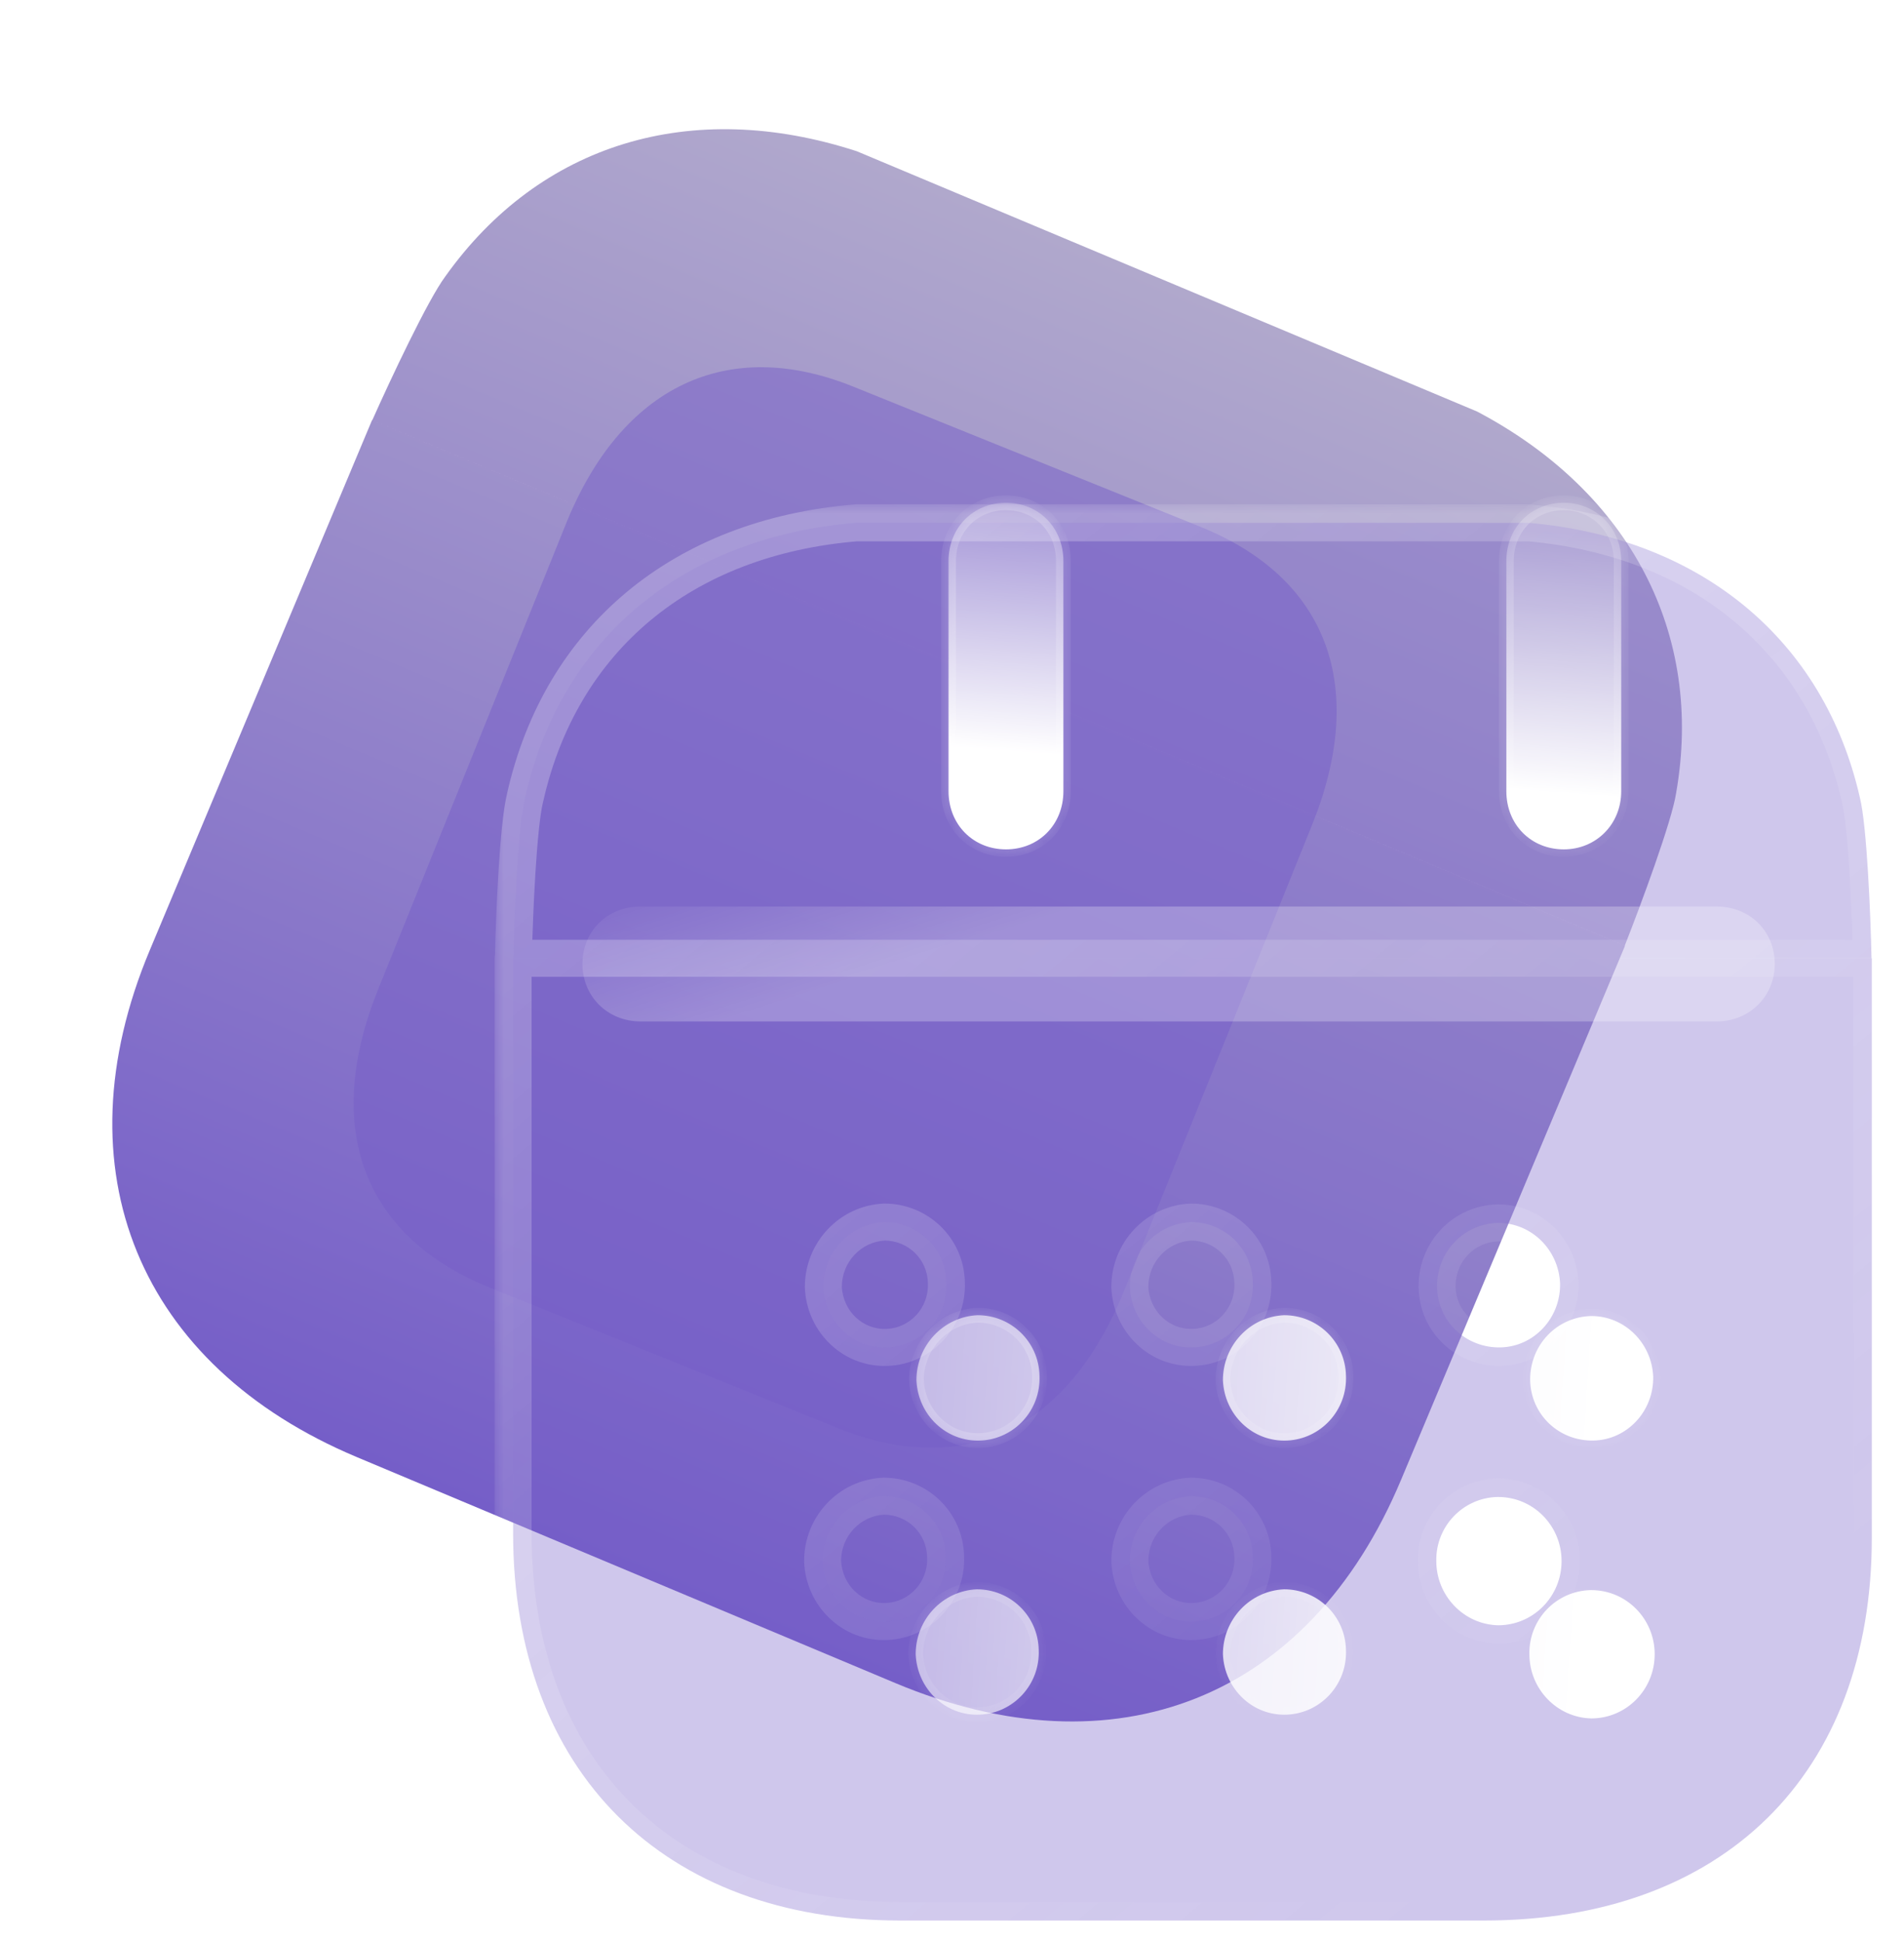
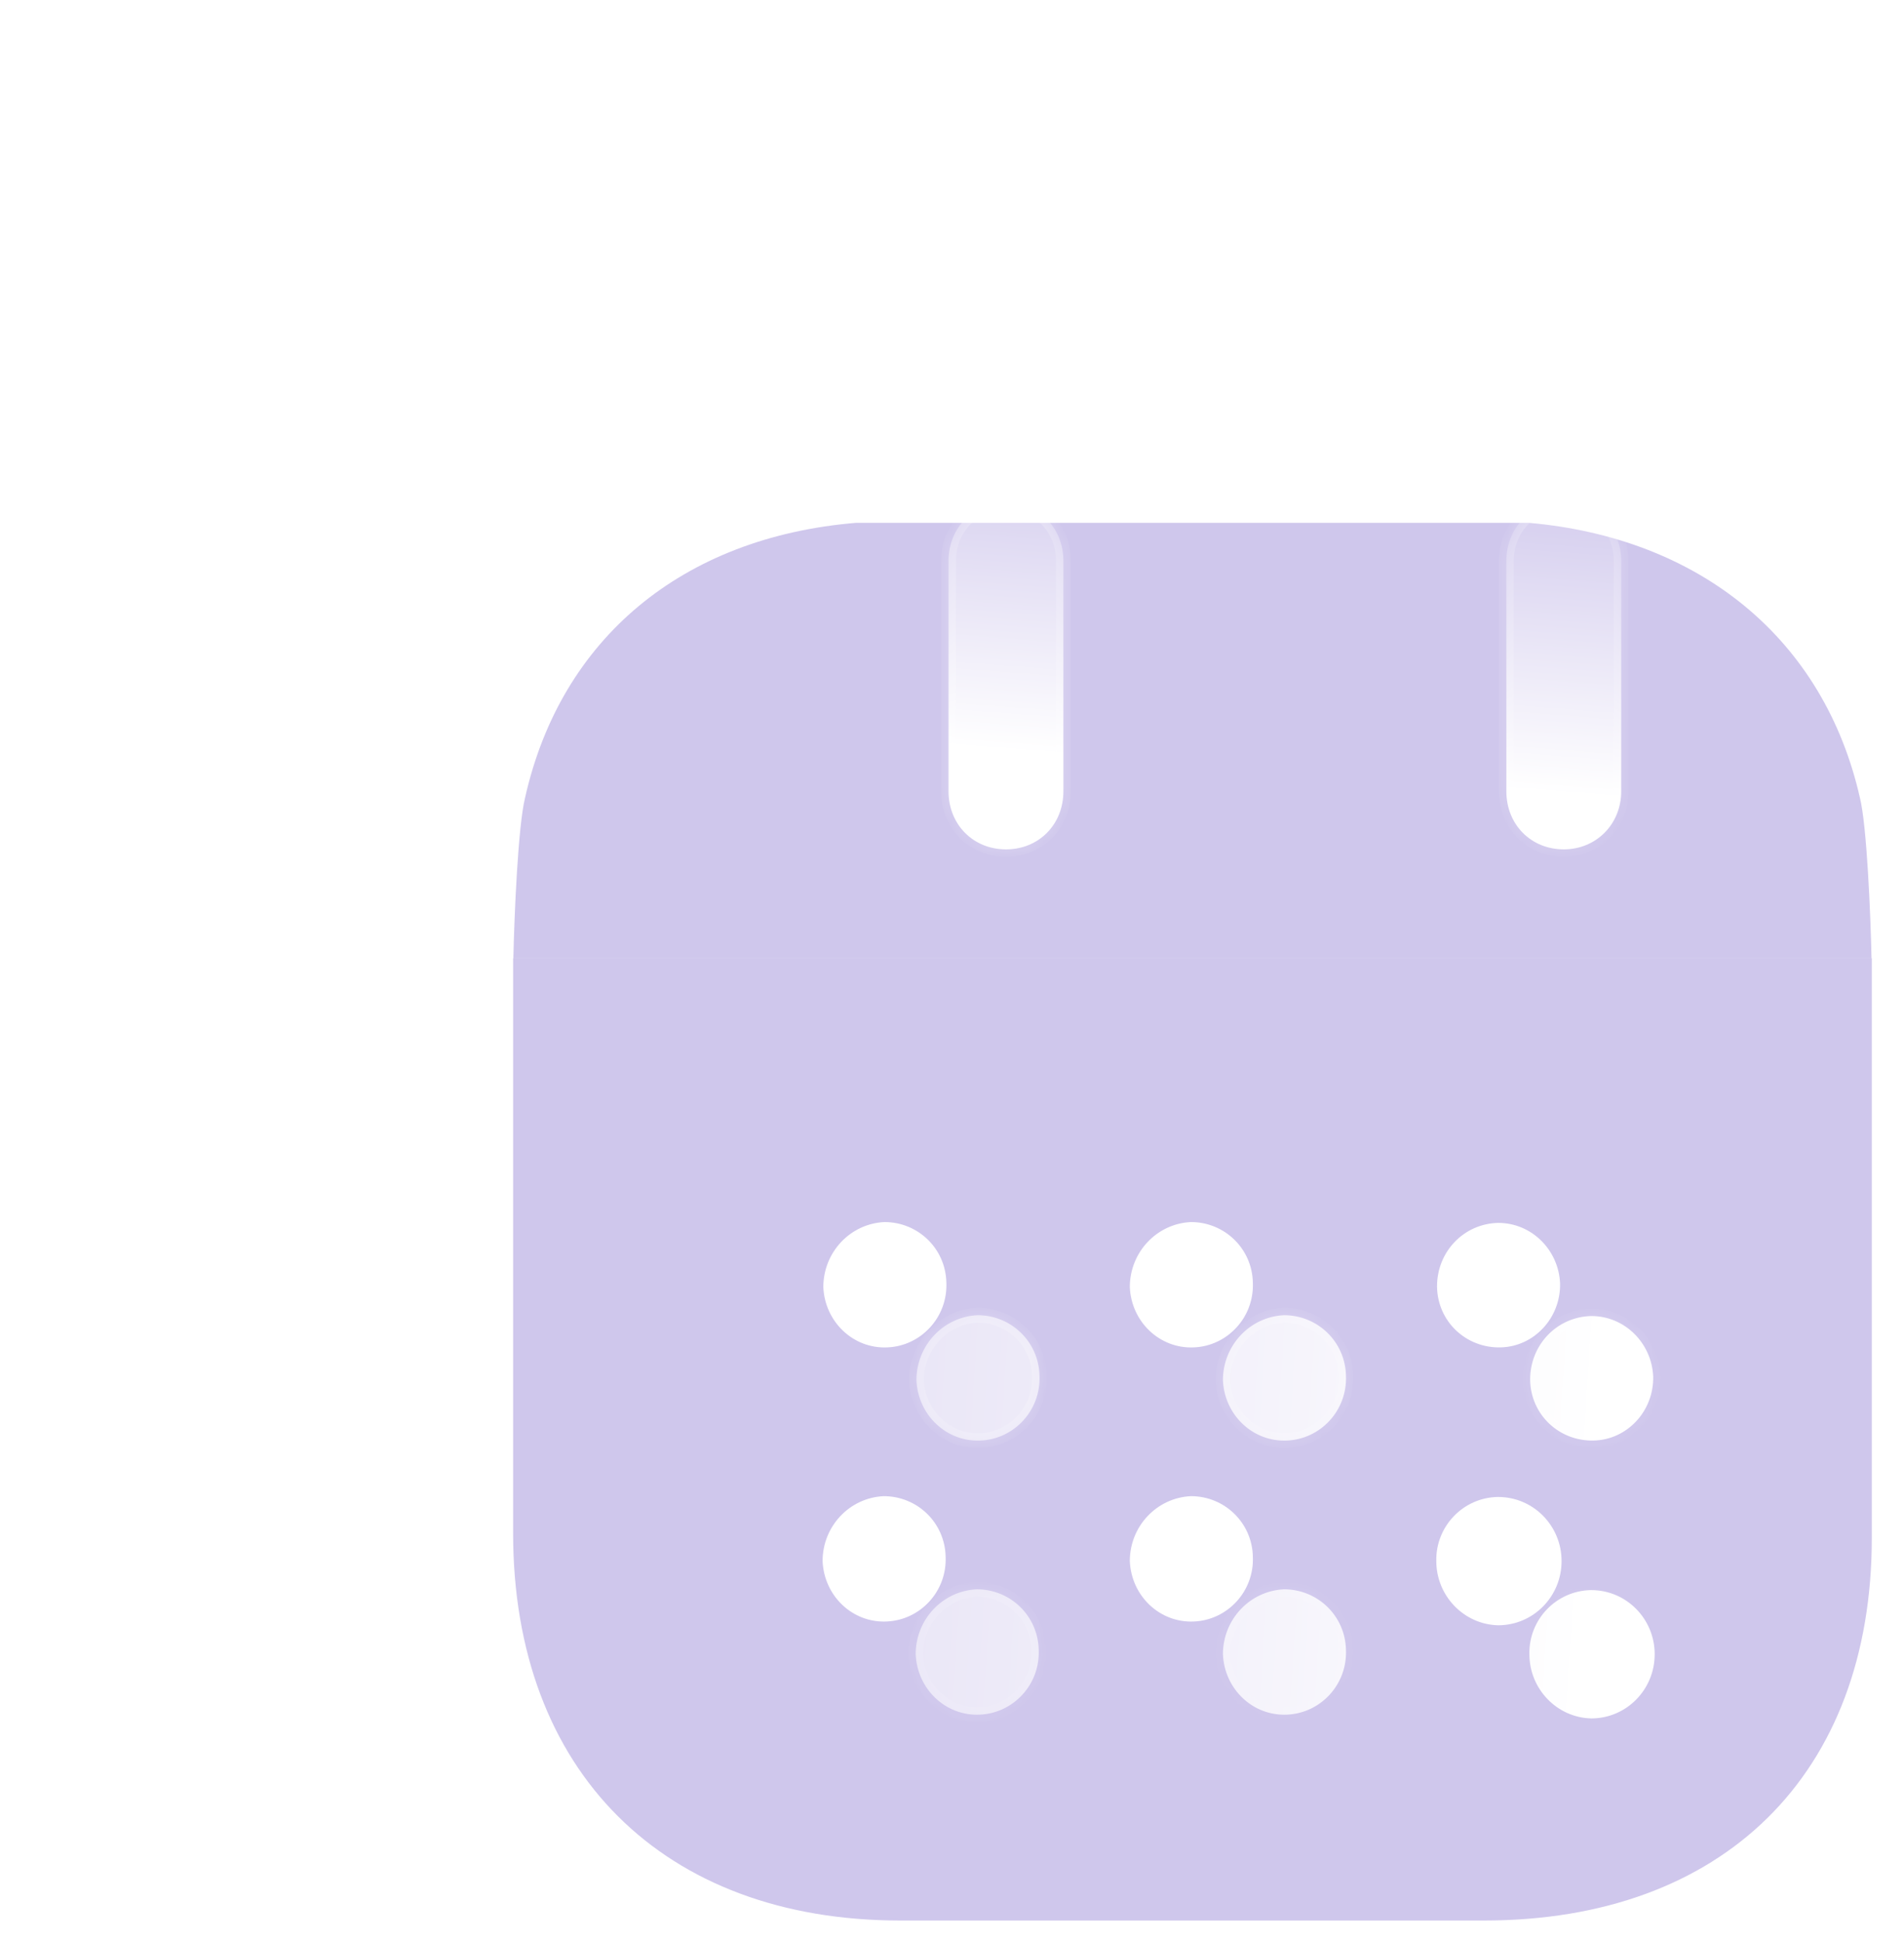
<svg xmlns="http://www.w3.org/2000/svg" width="103" height="105" viewBox="0 0 103 105" fill="none">
-   <path fill-rule="evenodd" clip-rule="evenodd" d="M24.084 14.957C23.142 16.222 21.116 20.531 20.141 22.721L87.893 51.141C88.773 48.907 90.442 44.408 90.672 42.889C92.188 34.27 88.181 26.616 79.905 22.254L46.351 8.179C37.381 5.262 29.201 7.764 24.084 14.957ZM8.103 51.383L20.128 22.716L87.906 51.148L75.785 80.044C70.827 91.864 60.338 96.01 48.434 91.016L19.307 78.798C7.514 73.852 3.112 63.281 8.103 51.383Z" fill="url(#paint0_linear_1_404)" />
  <g opacity="0.5" filter="url(#filter0_f_1_404)">
-     <path d="M64.946 28.491L46.154 20.906C39.338 18.155 33.619 20.889 30.62 28.32L20.462 53.486C17.413 61.038 19.671 66.879 26.487 69.631L45.279 77.216C52.205 80.011 57.773 77.329 60.821 69.776L70.979 44.61C73.978 37.18 71.872 31.287 64.946 28.491Z" fill="#755EC8" />
-   </g>
+     </g>
  <g filter="url(#filter1_b_1_404)">
    <mask id="path-3-outside-1_1_404" maskUnits="userSpaceOnUse" x="26.758" y="27.273" width="76" height="78" fill="black">
-       <rect fill="white" x="26.758" y="27.273" width="76" height="78" />
      <path fill-rule="evenodd" clip-rule="evenodd" d="M28.405 43.137C28.026 44.668 27.824 49.425 27.771 51.822H101.243C101.191 49.421 100.989 44.627 100.614 43.137C98.678 34.603 92.022 29.094 82.703 28.273H46.316C36.917 29.053 30.341 34.525 28.405 43.137ZM27.758 51.823V82.909C27.758 95.812 35.907 103.857 48.694 103.857H80.281C93.19 103.857 101.258 95.976 101.258 83.158V51.823H27.758ZM44.539 69.602C44.62 71.476 46.153 72.95 48.008 72.864C49.824 72.787 51.276 71.235 51.195 69.353C51.155 67.519 49.663 66.086 47.847 66.086C45.992 66.172 44.539 67.723 44.539 69.602ZM61.119 69.602C61.2 71.476 62.733 72.95 64.589 72.864C66.404 72.787 67.856 71.235 67.775 69.353C67.735 67.519 66.243 66.086 64.427 66.086C62.572 66.172 61.119 67.723 61.119 69.602ZM77.699 84.42C77.699 86.298 79.192 87.85 81.047 87.891C82.943 87.891 84.476 86.339 84.476 84.42C84.476 82.505 82.943 80.953 81.047 80.953H81.007C79.151 80.994 77.659 82.542 77.699 84.42ZM64.589 87.687C62.733 87.773 61.2 86.299 61.119 84.42C61.119 82.542 62.572 80.994 64.427 80.909C66.243 80.909 67.735 82.342 67.775 84.179C67.856 86.058 66.404 87.609 64.589 87.687ZM47.968 87.687C46.112 87.773 44.58 86.299 44.499 84.42C44.499 82.542 45.951 80.994 47.807 80.909C49.622 80.909 51.115 82.342 51.155 84.179C51.236 86.058 49.783 87.609 47.968 87.687ZM81.047 66.131C79.192 66.172 77.739 67.683 77.739 69.561V69.602C77.78 71.476 79.313 72.905 81.168 72.864C82.984 72.828 84.436 71.276 84.395 69.397C84.315 67.597 82.862 66.131 81.047 66.131Z" />
    </mask>
    <path fill-rule="evenodd" clip-rule="evenodd" d="M28.405 43.137C28.026 44.668 27.824 49.425 27.771 51.822H101.243C101.191 49.421 100.989 44.627 100.614 43.137C98.678 34.603 92.022 29.094 82.703 28.273H46.316C36.917 29.053 30.341 34.525 28.405 43.137ZM27.758 51.823V82.909C27.758 95.812 35.907 103.857 48.694 103.857H80.281C93.19 103.857 101.258 95.976 101.258 83.158V51.823H27.758ZM44.539 69.602C44.62 71.476 46.153 72.95 48.008 72.864C49.824 72.787 51.276 71.235 51.195 69.353C51.155 67.519 49.663 66.086 47.847 66.086C45.992 66.172 44.539 67.723 44.539 69.602ZM61.119 69.602C61.2 71.476 62.733 72.95 64.589 72.864C66.404 72.787 67.856 71.235 67.775 69.353C67.735 67.519 66.243 66.086 64.427 66.086C62.572 66.172 61.119 67.723 61.119 69.602ZM77.699 84.42C77.699 86.298 79.192 87.85 81.047 87.891C82.943 87.891 84.476 86.339 84.476 84.42C84.476 82.505 82.943 80.953 81.047 80.953H81.007C79.151 80.994 77.659 82.542 77.699 84.42ZM64.589 87.687C62.733 87.773 61.2 86.299 61.119 84.42C61.119 82.542 62.572 80.994 64.427 80.909C66.243 80.909 67.735 82.342 67.775 84.179C67.856 86.058 66.404 87.609 64.589 87.687ZM47.968 87.687C46.112 87.773 44.58 86.299 44.499 84.42C44.499 82.542 45.951 80.994 47.807 80.909C49.622 80.909 51.115 82.342 51.155 84.179C51.236 86.058 49.783 87.609 47.968 87.687ZM81.047 66.131C79.192 66.172 77.739 67.683 77.739 69.561V69.602C77.78 71.476 79.313 72.905 81.168 72.864C82.984 72.828 84.436 71.276 84.395 69.397C84.315 67.597 82.862 66.131 81.047 66.131Z" fill="#755EC8" fill-opacity="0.35" />
-     <path d="M27.771 51.822L26.772 51.8C26.766 52.069 26.869 52.329 27.057 52.521C27.245 52.714 27.503 52.822 27.771 52.822V51.822ZM28.405 43.137L29.375 43.377C29.377 43.37 29.379 43.363 29.381 43.356L28.405 43.137ZM101.243 51.822V52.822C101.512 52.822 101.77 52.714 101.958 52.521C102.146 52.329 102.249 52.069 102.243 51.8L101.243 51.822ZM100.614 43.137L99.639 43.358C99.64 43.366 99.642 43.373 99.644 43.381L100.614 43.137ZM82.703 28.273L82.791 27.277C82.761 27.275 82.732 27.273 82.703 27.273V28.273ZM46.316 28.273V27.273C46.288 27.273 46.261 27.275 46.233 27.277L46.316 28.273ZM27.758 51.823V50.823C27.206 50.823 26.758 51.27 26.758 51.823H27.758ZM101.258 51.823H102.258C102.258 51.27 101.81 50.823 101.258 50.823V51.823ZM48.008 72.864L47.966 71.865L47.962 71.865L48.008 72.864ZM44.539 69.602H43.539C43.539 69.616 43.54 69.63 43.54 69.645L44.539 69.602ZM51.195 69.353L50.196 69.375C50.196 69.382 50.196 69.388 50.196 69.395L51.195 69.353ZM47.847 66.086V65.086C47.832 65.086 47.816 65.086 47.801 65.087L47.847 66.086ZM64.589 72.864L64.546 71.865L64.542 71.865L64.589 72.864ZM61.119 69.602H60.119C60.119 69.616 60.12 69.63 60.12 69.645L61.119 69.602ZM67.775 69.353L66.776 69.375C66.776 69.382 66.776 69.388 66.776 69.395L67.775 69.353ZM64.427 66.086V65.086C64.412 65.086 64.396 65.086 64.381 65.087L64.427 66.086ZM81.047 87.891L81.025 88.891C81.033 88.891 81.04 88.891 81.047 88.891V87.891ZM77.699 84.42H78.699C78.699 84.413 78.699 84.406 78.699 84.399L77.699 84.42ZM81.007 80.953V79.953C81 79.953 80.992 79.953 80.985 79.954L81.007 80.953ZM61.119 84.42H60.119C60.119 84.434 60.12 84.449 60.12 84.463L61.119 84.42ZM64.589 87.687L64.546 86.688L64.542 86.688L64.589 87.687ZM64.427 80.909V79.909C64.412 79.909 64.396 79.909 64.381 79.91L64.427 80.909ZM67.775 84.179L66.776 84.201C66.776 84.208 66.776 84.215 66.776 84.222L67.775 84.179ZM44.499 84.42H43.499C43.499 84.434 43.499 84.449 43.5 84.463L44.499 84.42ZM47.968 87.687L47.925 86.688L47.922 86.688L47.968 87.687ZM47.807 80.909V79.909C47.791 79.909 47.776 79.909 47.761 79.91L47.807 80.909ZM51.155 84.179L50.155 84.201C50.156 84.208 50.156 84.215 50.156 84.222L51.155 84.179ZM81.047 66.131V65.131C81.04 65.131 81.032 65.131 81.025 65.131L81.047 66.131ZM77.739 69.602H76.739C76.739 69.609 76.739 69.616 76.74 69.623L77.739 69.602ZM81.168 72.864L81.148 71.865L81.146 71.865L81.168 72.864ZM84.395 69.397L85.395 69.376C85.395 69.368 85.395 69.361 85.394 69.353L84.395 69.397ZM28.771 51.844C28.797 50.656 28.86 48.881 28.964 47.217C29.069 45.515 29.212 44.038 29.375 43.377L27.434 42.896C27.219 43.767 27.071 45.434 26.968 47.093C26.862 48.789 26.798 50.591 26.772 51.8L28.771 51.844ZM101.243 50.822H27.771V52.822H101.243V50.822ZM99.644 43.381C99.805 44.019 99.946 45.491 100.051 47.2C100.154 48.868 100.217 50.654 100.243 51.844L102.243 51.8C102.217 50.589 102.153 48.777 102.048 47.076C101.945 45.416 101.798 43.745 101.584 42.893L99.644 43.381ZM82.615 29.27C91.544 30.056 97.808 35.288 99.639 43.358L101.589 42.916C99.548 33.917 92.499 28.132 82.791 27.277L82.615 29.27ZM46.316 29.273H82.703V27.273H46.316V29.273ZM29.381 43.356C31.213 35.208 37.396 30.017 46.399 29.27L46.233 27.277C36.437 28.09 29.47 33.843 27.429 42.917L29.381 43.356ZM28.758 82.909V51.823H26.758V82.909H28.758ZM48.694 102.857C42.513 102.857 37.551 100.917 34.137 97.513C30.723 94.111 28.758 89.147 28.758 82.909H26.758C26.758 89.575 28.867 95.085 32.725 98.93C36.582 102.775 42.088 104.857 48.694 104.857V102.857ZM80.281 102.857H48.694V104.857H80.281V102.857ZM100.258 83.158C100.258 89.354 98.313 94.252 94.909 97.601C91.503 100.953 86.531 102.857 80.281 102.857V104.857C86.94 104.857 92.456 102.82 96.311 99.027C100.169 95.231 102.258 89.781 102.258 83.158H100.258ZM100.258 51.823V83.158H102.258V51.823H100.258ZM27.758 52.823H101.258V50.823H27.758V52.823ZM47.962 71.865C46.692 71.924 45.597 70.913 45.538 69.559L43.54 69.645C43.643 72.039 45.614 73.976 48.055 73.863L47.962 71.865ZM50.196 69.395C50.253 70.728 49.228 71.811 47.966 71.865L48.051 73.863C50.42 73.762 52.299 71.742 52.194 69.31L50.196 69.395ZM47.847 67.086C49.126 67.086 50.167 68.092 50.196 69.375L52.195 69.331C52.143 66.947 50.199 65.086 47.847 65.086V67.086ZM45.539 69.602C45.539 68.243 46.586 67.145 47.893 67.085L47.801 65.087C45.397 65.198 43.539 67.204 43.539 69.602H45.539ZM64.542 71.865C63.272 71.924 62.177 70.913 62.118 69.559L60.12 69.645C60.223 72.039 62.194 73.976 64.635 73.863L64.542 71.865ZM66.776 69.395C66.834 70.728 65.808 71.811 64.546 71.865L64.631 73.863C67 73.762 68.879 71.742 68.775 69.31L66.776 69.395ZM64.427 67.086C65.706 67.086 66.748 68.092 66.776 69.375L68.775 69.331C68.723 66.947 66.779 65.086 64.427 65.086V67.086ZM62.119 69.602C62.119 68.243 63.166 67.145 64.473 67.085L64.381 65.087C61.977 65.198 60.119 67.204 60.119 69.602H62.119ZM81.069 86.891C79.771 86.863 78.699 85.769 78.699 84.42H76.699C76.699 86.828 78.612 88.838 81.025 88.891L81.069 86.891ZM83.476 84.42C83.476 85.799 82.38 86.891 81.047 86.891V88.891C83.507 88.891 85.476 86.88 85.476 84.42H83.476ZM81.047 81.953C82.38 81.953 83.476 83.047 83.476 84.42H85.476C85.476 81.963 83.506 79.953 81.047 79.953V81.953ZM81.007 81.953H81.047V79.953H81.007V81.953ZM78.699 84.399C78.671 83.072 79.725 81.982 81.029 81.953L80.985 79.954C78.577 80.007 76.647 82.011 76.699 84.442L78.699 84.399ZM60.12 84.463C60.223 86.861 62.193 88.799 64.635 88.686L64.542 86.688C63.273 86.747 62.177 85.736 62.118 84.377L60.12 84.463ZM64.381 79.91C61.978 80.021 60.119 82.021 60.119 84.42H62.119C62.119 83.063 63.165 81.968 64.473 81.907L64.381 79.91ZM68.775 84.157C68.723 81.77 66.78 79.909 64.427 79.909V81.909C65.705 81.909 66.747 82.914 66.776 84.201L68.775 84.157ZM64.631 88.686C66.999 88.585 68.879 86.566 68.775 84.136L66.776 84.222C66.833 85.549 65.808 86.634 64.546 86.688L64.631 88.686ZM43.5 84.463C43.603 86.861 45.573 88.799 48.014 88.686L47.922 86.688C46.653 86.747 45.556 85.736 45.498 84.377L43.5 84.463ZM47.761 79.91C45.358 80.021 43.499 82.021 43.499 84.42H45.499C45.499 83.063 46.545 81.968 47.853 81.907L47.761 79.91ZM52.155 84.157C52.102 81.77 50.16 79.909 47.807 79.909V81.909C49.085 81.909 50.127 82.914 50.155 84.201L52.155 84.157ZM48.011 88.686C50.379 88.585 52.258 86.566 52.154 84.136L50.156 84.222C50.213 85.549 49.188 86.634 47.925 86.688L48.011 88.686ZM78.739 69.561C78.739 68.212 79.771 67.159 81.069 67.131L81.025 65.131C78.612 65.184 76.739 67.153 76.739 69.561H78.739ZM78.739 69.602V69.561H76.739V69.602H78.739ZM81.146 71.865C79.831 71.894 78.767 70.89 78.739 69.58L76.74 69.623C76.792 72.061 78.794 73.917 81.19 73.864L81.146 71.865ZM83.396 69.419C83.425 70.771 82.384 71.84 81.148 71.865L81.189 73.864C83.583 73.816 85.447 71.78 85.395 69.376L83.396 69.419ZM81.047 67.131C82.3 67.131 83.338 68.147 83.396 69.442L85.394 69.353C85.291 67.046 83.425 65.131 81.047 65.131V67.131Z" fill="url(#paint1_linear_1_404)" mask="url(#path-3-outside-1_1_404)" />
  </g>
  <g filter="url(#filter2_bd_1_404)">
    <mask id="path-5-inside-2_1_404" fill="white">
      <path fill-rule="evenodd" clip-rule="evenodd" d="M52.526 37.788C52.526 39.589 51.195 40.932 49.42 40.932C47.645 40.932 46.313 39.589 46.313 37.788V25.338C46.313 23.537 47.645 22.189 49.42 22.189C51.195 22.189 52.526 23.537 52.526 25.338V37.788ZM82.702 37.788C82.702 39.589 81.33 40.932 79.596 40.932C77.82 40.932 76.489 39.589 76.489 37.788V25.338C76.489 23.537 77.82 22.189 79.596 22.189C81.33 22.189 82.702 23.537 82.702 25.338V37.788Z" />
    </mask>
    <path fill-rule="evenodd" clip-rule="evenodd" d="M52.526 37.788C52.526 39.589 51.195 40.932 49.42 40.932C47.645 40.932 46.313 39.589 46.313 37.788V25.338C46.313 23.537 47.645 22.189 49.42 22.189C51.195 22.189 52.526 23.537 52.526 25.338V37.788ZM82.702 37.788C82.702 39.589 81.33 40.932 79.596 40.932C77.82 40.932 76.489 39.589 76.489 37.788V25.338C76.489 23.537 77.82 22.189 79.596 22.189C81.33 22.189 82.702 23.537 82.702 25.338V37.788Z" fill="url(#paint2_linear_1_404)" />
    <path d="M49.42 41.332C51.42 41.332 52.926 39.805 52.926 37.788H52.126C52.126 39.372 50.969 40.532 49.42 40.532V41.332ZM45.913 37.788C45.913 39.805 47.42 41.332 49.42 41.332V40.532C47.87 40.532 46.714 39.372 46.714 37.788H45.913ZM45.913 25.338V37.788H46.714V25.338H45.913ZM49.42 21.79C47.419 21.79 45.913 23.321 45.913 25.338H46.714C46.714 23.753 47.87 22.59 49.42 22.59V21.79ZM52.926 25.338C52.926 23.321 51.42 21.79 49.42 21.79V22.59C50.969 22.59 52.126 23.753 52.126 25.338H52.926ZM52.926 37.788V25.338H52.126V37.788H52.926ZM79.596 41.332C81.552 41.332 83.102 39.809 83.102 37.788H82.302C82.302 39.368 81.108 40.532 79.596 40.532V41.332ZM76.089 37.788C76.089 39.805 77.595 41.332 79.596 41.332V40.532C78.046 40.532 76.889 39.372 76.889 37.788H76.089ZM76.089 25.338V37.788H76.889V25.338H76.089ZM79.596 21.79C77.595 21.79 76.089 23.321 76.089 25.338H76.889C76.889 23.753 78.046 22.59 79.596 22.59V21.79ZM83.102 25.338C83.102 23.318 81.552 21.79 79.596 21.79V22.59C81.108 22.59 82.302 23.756 82.302 25.338H83.102ZM83.102 37.788V25.338H82.302V37.788H83.102Z" fill="url(#paint3_linear_1_404)" mask="url(#path-5-inside-2_1_404)" />
  </g>
  <g filter="url(#filter3_bd_1_404)">
    <mask id="path-7-inside-3_1_404" fill="white">
      <path fill-rule="evenodd" clip-rule="evenodd" d="M44.576 69.639C44.657 71.513 46.19 72.987 48.046 72.901C49.861 72.824 51.313 71.272 51.233 69.39C51.192 67.556 49.7 66.123 47.884 66.123C46.029 66.209 44.576 67.76 44.576 69.639ZM61.156 69.639C61.236 71.513 62.769 72.987 64.625 72.901C66.44 72.824 67.892 71.272 67.812 69.39C67.771 67.556 66.279 66.123 64.463 66.123C62.608 66.209 61.156 67.76 61.156 69.639ZM77.735 84.457C77.735 86.335 79.228 87.887 81.084 87.928C82.98 87.928 84.513 86.376 84.513 84.457C84.513 82.542 82.98 80.99 81.084 80.99H81.043C79.188 81.031 77.695 82.579 77.735 84.457ZM64.625 87.724C62.769 87.81 61.236 86.336 61.156 84.457C61.156 82.579 62.608 81.031 64.463 80.946C66.279 80.946 67.771 82.379 67.812 84.216C67.892 86.095 66.44 87.646 64.625 87.724ZM48.004 87.724C46.149 87.81 44.616 86.336 44.535 84.457C44.535 82.579 45.987 81.031 47.843 80.946C49.658 80.946 51.151 82.379 51.191 84.216C51.272 86.095 49.82 87.646 48.004 87.724ZM81.084 66.168C79.228 66.209 77.776 67.72 77.776 69.598V69.639C77.816 71.513 79.349 72.942 81.204 72.901C83.02 72.865 84.472 71.313 84.432 69.435C84.351 67.634 82.899 66.168 81.084 66.168Z" />
    </mask>
    <path fill-rule="evenodd" clip-rule="evenodd" d="M44.576 69.639C44.657 71.513 46.19 72.987 48.046 72.901C49.861 72.824 51.313 71.272 51.233 69.39C51.192 67.556 49.7 66.123 47.884 66.123C46.029 66.209 44.576 67.76 44.576 69.639ZM61.156 69.639C61.236 71.513 62.769 72.987 64.625 72.901C66.44 72.824 67.892 71.272 67.812 69.39C67.771 67.556 66.279 66.123 64.463 66.123C62.608 66.209 61.156 67.76 61.156 69.639ZM77.735 84.457C77.735 86.335 79.228 87.887 81.084 87.928C82.98 87.928 84.513 86.376 84.513 84.457C84.513 82.542 82.98 80.99 81.084 80.99H81.043C79.188 81.031 77.695 82.579 77.735 84.457ZM64.625 87.724C62.769 87.81 61.236 86.336 61.156 84.457C61.156 82.579 62.608 81.031 64.463 80.946C66.279 80.946 67.771 82.379 67.812 84.216C67.892 86.095 66.44 87.646 64.625 87.724ZM48.004 87.724C46.149 87.81 44.616 86.336 44.535 84.457C44.535 82.579 45.987 81.031 47.843 80.946C49.658 80.946 51.151 82.379 51.191 84.216C51.272 86.095 49.82 87.646 48.004 87.724ZM81.084 66.168C79.228 66.209 77.776 67.72 77.776 69.598V69.639C77.816 71.513 79.349 72.942 81.204 72.901C83.02 72.865 84.472 71.313 84.432 69.435C84.351 67.634 82.899 66.168 81.084 66.168Z" fill="url(#paint4_linear_1_404)" />
    <path d="M48.046 72.901L48.029 72.502L48.027 72.502L48.046 72.901ZM44.576 69.639H44.176V69.647L44.177 69.656L44.576 69.639ZM51.233 69.39L50.833 69.398L50.833 69.407L51.233 69.39ZM47.884 66.123V65.723H47.875L47.866 65.724L47.884 66.123ZM64.625 72.901L64.608 72.502L64.606 72.502L64.625 72.901ZM61.156 69.639H60.756V69.647L60.756 69.656L61.156 69.639ZM67.812 69.39L67.412 69.398L67.412 69.407L67.812 69.39ZM64.463 66.123V65.723H64.454L64.445 65.724L64.463 66.123ZM81.084 87.928L81.075 88.328H81.084V87.928ZM77.735 84.457H78.135L78.135 84.448L77.735 84.457ZM81.043 80.99V80.59L81.034 80.59L81.043 80.99ZM61.156 84.457H60.756V84.466L60.756 84.475L61.156 84.457ZM64.625 87.724L64.608 87.324L64.606 87.324L64.625 87.724ZM64.463 80.946V80.546H64.454L64.445 80.546L64.463 80.946ZM67.812 84.216L67.412 84.225L67.412 84.234L67.812 84.216ZM44.535 84.457H44.135V84.466L44.136 84.475L44.535 84.457ZM48.004 87.724L47.987 87.324L47.986 87.324L48.004 87.724ZM47.843 80.946V80.546H47.834L47.825 80.546L47.843 80.946ZM51.191 84.216L50.791 84.225L50.792 84.234L51.191 84.216ZM81.084 66.168V65.768L81.075 65.768L81.084 66.168ZM77.776 69.639H77.376L77.376 69.647L77.776 69.639ZM81.204 72.901L81.196 72.502L81.196 72.502L81.204 72.901ZM84.432 69.435L84.832 69.426L84.831 69.417L84.432 69.435ZM48.027 72.502C46.406 72.577 45.048 71.288 44.976 69.622L44.177 69.656C44.266 71.738 45.974 73.397 48.064 73.301L48.027 72.502ZM50.833 69.407C50.904 71.069 49.623 72.434 48.029 72.502L48.063 73.301C50.099 73.214 51.722 71.475 51.632 69.373L50.833 69.407ZM47.884 66.523C49.485 66.523 50.797 67.785 50.833 69.398L51.633 69.381C51.587 67.327 49.914 65.723 47.884 65.723V66.523ZM44.976 69.639C44.976 67.968 46.267 66.598 47.903 66.523L47.866 65.724C45.791 65.819 44.176 67.553 44.176 69.639H44.976ZM64.606 72.502C62.985 72.577 61.627 71.288 61.555 69.622L60.756 69.656C60.846 71.738 62.553 73.397 64.643 73.301L64.606 72.502ZM67.412 69.407C67.483 71.069 66.202 72.434 64.608 72.502L64.642 73.301C66.679 73.214 68.302 71.475 68.211 69.373L67.412 69.407ZM64.463 66.523C66.064 66.523 67.376 67.785 67.412 69.398L68.212 69.381C68.166 67.327 66.493 65.723 64.463 65.723V66.523ZM61.556 69.639C61.556 67.968 62.846 66.598 64.482 66.523L64.445 65.724C62.37 65.819 60.756 67.553 60.756 69.639H61.556ZM81.093 87.528C79.46 87.492 78.135 86.123 78.135 84.457H77.335C77.335 86.547 78.996 88.282 81.075 88.328L81.093 87.528ZM84.113 84.457C84.113 86.16 82.754 87.528 81.084 87.528V88.328C83.205 88.328 84.913 86.593 84.913 84.457H84.113ZM81.084 81.39C82.754 81.39 84.113 82.759 84.113 84.457H84.913C84.913 82.325 83.205 80.59 81.084 80.59V81.39ZM81.043 81.39H81.084V80.59H81.043V81.39ZM78.135 84.448C78.1 82.791 79.417 81.426 81.052 81.39L81.034 80.59C78.958 80.636 77.29 82.367 77.335 84.466L78.135 84.448ZM60.756 84.475C60.846 86.561 62.553 88.22 64.643 88.124L64.606 87.324C62.985 87.399 61.627 86.111 61.555 84.44L60.756 84.475ZM64.445 80.546C62.37 80.642 60.756 82.371 60.756 84.457H61.556C61.556 82.787 62.845 81.421 64.482 81.345L64.445 80.546ZM68.212 84.208C68.166 82.15 66.494 80.546 64.463 80.546V81.346C66.064 81.346 67.376 82.608 67.412 84.225L68.212 84.208ZM64.642 88.124C66.678 88.037 68.302 86.298 68.211 84.199L67.412 84.234C67.483 85.891 66.202 87.256 64.608 87.324L64.642 88.124ZM44.136 84.475C44.225 86.561 45.933 88.22 48.023 88.124L47.986 87.324C46.365 87.399 45.007 86.111 44.935 84.44L44.136 84.475ZM47.825 80.546C45.75 80.642 44.135 82.371 44.135 84.457H44.935C44.935 82.787 46.225 81.421 47.861 81.345L47.825 80.546ZM51.591 84.208C51.546 82.15 49.873 80.546 47.843 80.546V81.346C49.443 81.346 50.756 82.608 50.791 84.225L51.591 84.208ZM48.022 88.124C50.058 88.037 51.681 86.298 51.591 84.199L50.792 84.234C50.863 85.891 49.582 87.256 47.987 87.324L48.022 88.124ZM78.176 69.598C78.176 67.931 79.46 66.604 81.092 66.568L81.075 65.768C78.996 65.814 77.376 67.508 77.376 69.598H78.176ZM78.176 69.639V69.598H77.376V69.639H78.176ZM81.196 72.502C79.556 72.538 78.211 71.279 78.175 69.63L77.376 69.647C77.421 71.747 79.141 73.347 81.213 73.301L81.196 72.502ZM84.032 69.443C84.068 71.111 82.78 72.469 81.196 72.502L81.213 73.301C83.26 73.26 84.876 71.515 84.832 69.426L84.032 69.443ZM81.084 66.568C82.674 66.568 83.96 67.854 84.032 69.453L84.831 69.417C84.742 67.414 83.124 65.768 81.084 65.768V66.568Z" fill="url(#paint5_linear_1_404)" mask="url(#path-7-inside-3_1_404)" />
  </g>
  <g opacity="0.5" filter="url(#filter4_b_1_404)">
-     <path d="M31.508 52.13C31.508 53.864 32.851 55.236 34.652 55.236L92.86 55.236C94.66 55.236 96.008 53.864 96.008 52.13C96.008 50.355 94.66 49.023 92.86 49.023L34.652 49.023C32.851 49.023 31.508 50.355 31.508 52.13Z" fill="url(#paint6_linear_1_404)" fill-opacity="0.5" />
-   </g>
+     </g>
  <defs>
    <filter id="filter0_f_1_404" x="0.13" y="0.858" width="91.178" height="96.438" filterUnits="userSpaceOnUse" color-interpolation-filters="sRGB">
      <feFlood flood-opacity="0" result="BackgroundImageFix" />
      <feBlend mode="normal" in="SourceGraphic" in2="BackgroundImageFix" result="shape" />
      <feGaussianBlur stdDeviation="9.5" result="effect1_foregroundBlur_1_404" />
    </filter>
    <filter id="filter1_b_1_404" x="2.758" y="3.273" width="123.5" height="125.583" filterUnits="userSpaceOnUse" color-interpolation-filters="sRGB">
      <feFlood flood-opacity="0" result="BackgroundImageFix" />
      <feGaussianBlur in="BackgroundImageFix" stdDeviation="12" />
      <feComposite in2="SourceAlpha" operator="in" result="effect1_backgroundBlur_1_404" />
      <feBlend mode="normal" in="SourceGraphic" in2="effect1_backgroundBlur_1_404" result="shape" />
    </filter>
    <filter id="filter2_bd_1_404" x="31.314" y="7.189" width="66.388" height="48.742" filterUnits="userSpaceOnUse" color-interpolation-filters="sRGB">
      <feFlood flood-opacity="0" result="BackgroundImageFix" />
      <feGaussianBlur in="BackgroundImageFix" stdDeviation="7.5" />
      <feComposite in2="SourceAlpha" operator="in" result="effect1_backgroundBlur_1_404" />
      <feColorMatrix in="SourceAlpha" type="matrix" values="0 0 0 0 0 0 0 0 0 0 0 0 0 0 0 0 0 0 127 0" result="hardAlpha" />
      <feOffset dx="5" dy="5" />
      <feGaussianBlur stdDeviation="5" />
      <feColorMatrix type="matrix" values="0 0 0 0 0.459 0 0 0 0 0.369 0 0 0 0 0.784 0 0 0 0.2 0" />
      <feBlend mode="normal" in2="effect1_backgroundBlur_1_404" result="effect2_dropShadow_1_404" />
      <feBlend mode="normal" in="SourceGraphic" in2="effect2_dropShadow_1_404" result="shape" />
    </filter>
    <filter id="filter3_bd_1_404" x="29.535" y="51.123" width="69.977" height="51.805" filterUnits="userSpaceOnUse" color-interpolation-filters="sRGB">
      <feFlood flood-opacity="0" result="BackgroundImageFix" />
      <feGaussianBlur in="BackgroundImageFix" stdDeviation="7.5" />
      <feComposite in2="SourceAlpha" operator="in" result="effect1_backgroundBlur_1_404" />
      <feColorMatrix in="SourceAlpha" type="matrix" values="0 0 0 0 0 0 0 0 0 0 0 0 0 0 0 0 0 0 127 0" result="hardAlpha" />
      <feOffset dx="5" dy="5" />
      <feGaussianBlur stdDeviation="5" />
      <feColorMatrix type="matrix" values="0 0 0 0 0.459 0 0 0 0 0.369 0 0 0 0 0.784 0 0 0 0.5 0" />
      <feBlend mode="normal" in2="effect1_backgroundBlur_1_404" result="effect2_dropShadow_1_404" />
      <feBlend mode="normal" in="SourceGraphic" in2="effect2_dropShadow_1_404" result="shape" />
    </filter>
    <filter id="filter4_b_1_404" x="16.508" y="34.023" width="94.5" height="36.212" filterUnits="userSpaceOnUse" color-interpolation-filters="sRGB">
      <feFlood flood-opacity="0" result="BackgroundImageFix" />
      <feGaussianBlur in="BackgroundImageFix" stdDeviation="7.5" />
      <feComposite in2="SourceAlpha" operator="in" result="effect1_backgroundBlur_1_404" />
      <feBlend mode="normal" in="SourceGraphic" in2="effect1_backgroundBlur_1_404" result="shape" />
    </filter>
    <linearGradient id="paint0_linear_1_404" x1="63.127" y1="15.216" x2="33.889" y2="84.915" gradientUnits="userSpaceOnUse">
      <stop stop-color="#B0A8CC" />
      <stop offset="1" stop-color="#755EC8" />
    </linearGradient>
    <linearGradient id="paint1_linear_1_404" x1="39.458" y1="37.079" x2="87.939" y2="95.469" gradientUnits="userSpaceOnUse">
      <stop stop-color="white" stop-opacity="0.25" />
      <stop offset="1" stop-color="white" stop-opacity="0" />
    </linearGradient>
    <linearGradient id="paint2_linear_1_404" x1="80.508" y1="38.023" x2="81.6" y2="23.946" gradientUnits="userSpaceOnUse">
      <stop stop-color="white" />
      <stop offset="1" stop-color="white" stop-opacity="0.2" />
    </linearGradient>
    <linearGradient id="paint3_linear_1_404" x1="79.508" y1="25.023" x2="94.303" y2="30.573" gradientUnits="userSpaceOnUse">
      <stop stop-color="white" stop-opacity="0.25" />
      <stop offset="1" stop-color="white" stop-opacity="0" />
    </linearGradient>
    <linearGradient id="paint4_linear_1_404" x1="81.678" y1="70.061" x2="14.274" y2="65.619" gradientUnits="userSpaceOnUse">
      <stop stop-color="white" />
      <stop offset="1" stop-color="white" stop-opacity="0.2" />
    </linearGradient>
    <linearGradient id="paint5_linear_1_404" x1="50.899" y1="68.663" x2="61.395" y2="92.498" gradientUnits="userSpaceOnUse">
      <stop stop-color="white" stop-opacity="0.25" />
      <stop offset="1" stop-color="white" stop-opacity="0" />
    </linearGradient>
    <linearGradient id="paint6_linear_1_404" x1="48.916" y1="52.042" x2="46.604" y2="44.799" gradientUnits="userSpaceOnUse">
      <stop stop-color="white" />
      <stop offset="1" stop-color="white" stop-opacity="0.2" />
    </linearGradient>
  </defs>
</svg>